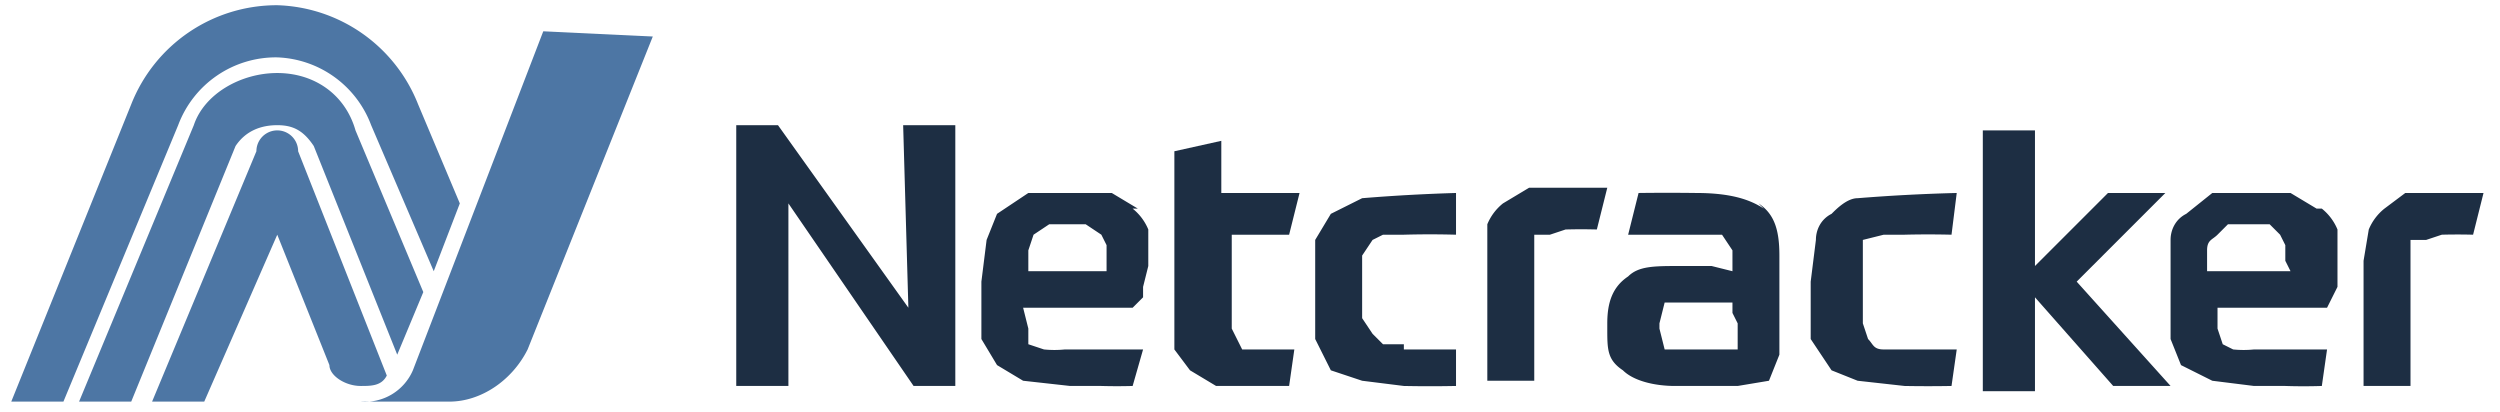
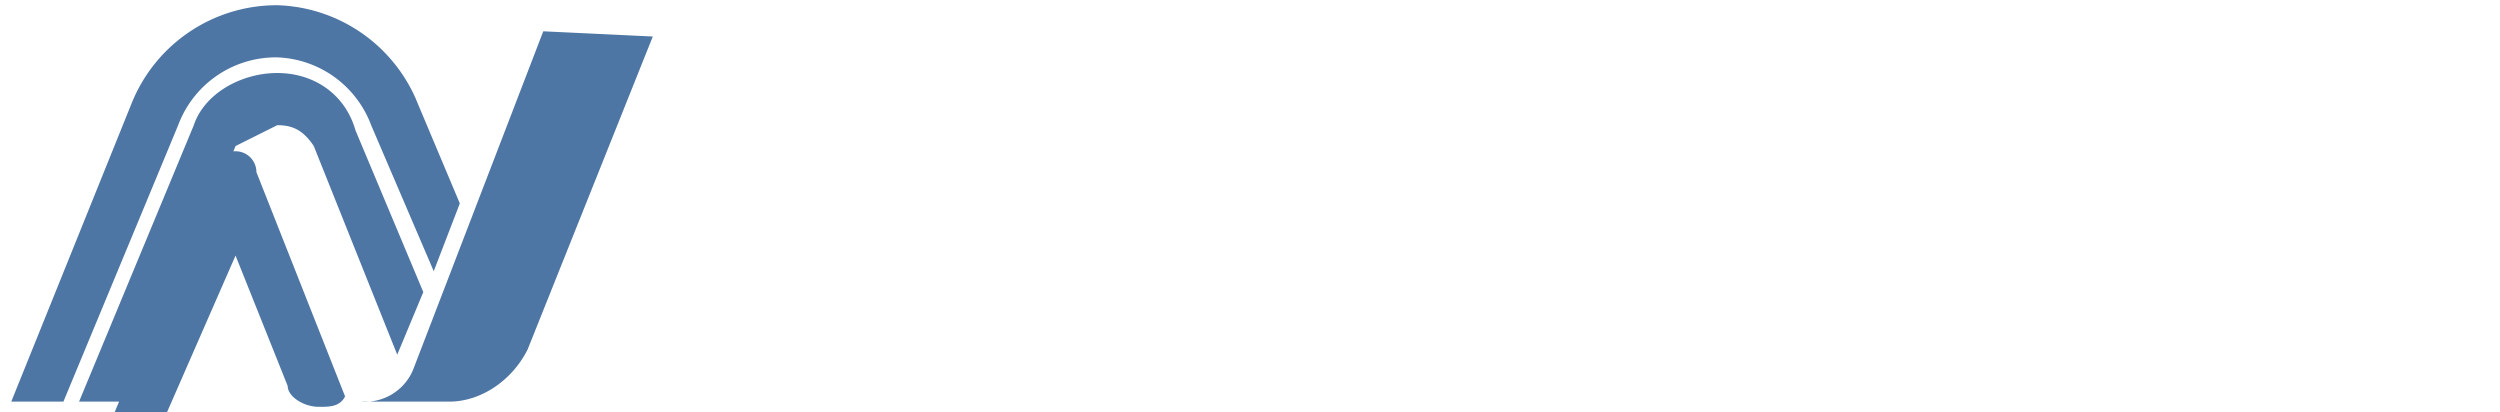
<svg xmlns="http://www.w3.org/2000/svg" width="180.2" height="29.7" viewBox="0 0 47.7 7.9">
-   <path d="M174.8 237.8h-1.1l-.4.3a1 1 0 0 0-.3.4l-.1.6v2.4h.9v-2.8h.3l.3-.1a10.9 10.9 0 0 1 .6 0l.2-.8h-.4m-3.3 1.5h-1.6v-.4c0-.2.1-.2.2-.3l.2-.2h.8l.2.2.1.2v.3zm.5-1.2-.5-.3H170l-.5.4c-.2.1-.3.3-.3.5V240.6l.2.5.6.3.8.1h.6a10.5 10.5 0 0 0 .7 0l.1-.7h-1.4a2 2 0 0 1-.4 0l-.2-.1-.1-.3v-.4h2.1l.1-.2.1-.2v-1.1a1 1 0 0 0-.3-.4m-3-.3h-1.1l-1.4 1.4v-2.6h-1v5h1v-1.8l1.5 1.7h1.1l-1.8-2zm-5 3h-.4c-.2 0-.2-.1-.3-.2l-.1-.3v-1.6l.4-.1h.4a17.9 17.9 0 0 1 .9 0l.1-.8a34.3 34.3 0 0 0-1.9.1c-.2 0-.4.2-.5.3-.2.1-.3.3-.3.5l-.1.8v1.1l.4.6.5.2.9.1a24.4 24.4 0 0 0 .9 0l.1-.7h-1m-3.2 0h-1.4l-.1-.4v-.1l.1-.4h1.3v.2l.1.2zm.5-2.7c-.3-.2-.7-.3-1.3-.3a44.1 44.1 0 0 0-1.1 0l-.2.8H160.6l.2.3v.4l-.4-.1h-.6c-.5 0-.8 0-1 .2-.3.2-.4.5-.4.9v.1c0 .4 0 .6.3.8.2.2.6.3 1 .3h1.2l.6-.1.2-.5V239c0-.5-.1-.8-.4-1m-3.8-.3h-.6l-.5.3a1 1 0 0 0-.3.4v3h.9v-2.8h.3l.3-.1a10.9 10.9 0 0 1 .6 0l.2-.8h-.4zm-3 3h-.4l-.2-.2-.2-.3V239l.2-.3.2-.1h.4a17.9 17.9 0 0 1 1 0v-.8a34.3 34.3 0 0 0-1.8.1l-.6.3-.3.5V240.6l.3.6.6.2.8.1a24.4 24.4 0 0 0 1 0v-.7h-1m-2.2-2.2.2-.8H151v-1l-.9.2v3.8l.3.4.5.3H152.3l.1-.7h-1l-.1-.2-.1-.2v-1.8zm-3.5.7h-1.5v-.4l.1-.3.3-.2h.7l.3.2.1.2v.3zm.6-1.2-.5-.3h-1.6l-.6.4-.2.5-.1.8v1.1l.3.5.5.3.9.1h.6a10.5 10.5 0 0 0 .6 0l.2-.7H148a2 2 0 0 1-.4 0l-.3-.1v-.3l-.1-.4h2.1l.2-.2v-.2l.1-.4v-.7a1 1 0 0 0-.3-.4M145 240l-2.5-3.5h-.8v5h1V238l2.4 3.5h.8v-5h-1z" style="fill:#1d2e43;fill-opacity:1;fill-rule:nonzero;stroke:none;stroke-width:.353" transform="translate(-127.7 -234.1)" />
-   <path d="m138 234.7-2.5 6.5a1 1 0 0 1-1 .6h1.7c.6 0 1.2-.4 1.5-1l2.4-6zm-5.1.5a2 2 0 0 1 1.8 1.3l1.2 2.8.5-1.3-.8-1.9a3 3 0 0 0-2.7-1.9 3 3 0 0 0-2.8 1.9l-2.3 5.7h1l2.2-5.3a2 2 0 0 1 1.9-1.3m0 1.3c.3 0 .5.1.7.4l1.6 4 .5-1.2-1.3-3.1c-.2-.7-.8-1.1-1.5-1.1s-1.4.4-1.6 1l-2.2 5.3h1l2-4.9c.2-.3.5-.4.8-.4m.4.5a.4.4 0 0 0-.8 0l-2 4.8h1l1.4-3.2 1 2.5c0 .2.3.4.6.4.2 0 .4 0 .5-.2z" style="fill:#4d76a4;fill-opacity:1;fill-rule:nonzero;stroke:none;stroke-width:.353" transform="translate(-127.7 -234.1)" />
+   <path d="m138 234.7-2.5 6.5a1 1 0 0 1-1 .6h1.7c.6 0 1.2-.4 1.5-1l2.4-6zm-5.1.5a2 2 0 0 1 1.8 1.3l1.2 2.8.5-1.3-.8-1.9a3 3 0 0 0-2.7-1.9 3 3 0 0 0-2.8 1.9l-2.3 5.7h1l2.2-5.3a2 2 0 0 1 1.9-1.3m0 1.3c.3 0 .5.1.7.4l1.6 4 .5-1.2-1.3-3.1c-.2-.7-.8-1.1-1.5-1.1s-1.4.4-1.6 1l-2.2 5.3h1l2-4.9m.4.5a.4.4 0 0 0-.8 0l-2 4.8h1l1.4-3.2 1 2.5c0 .2.3.4.6.4.2 0 .4 0 .5-.2z" style="fill:#4d76a4;fill-opacity:1;fill-rule:nonzero;stroke:none;stroke-width:.353" transform="translate(-127.7 -234.1)" />
</svg>